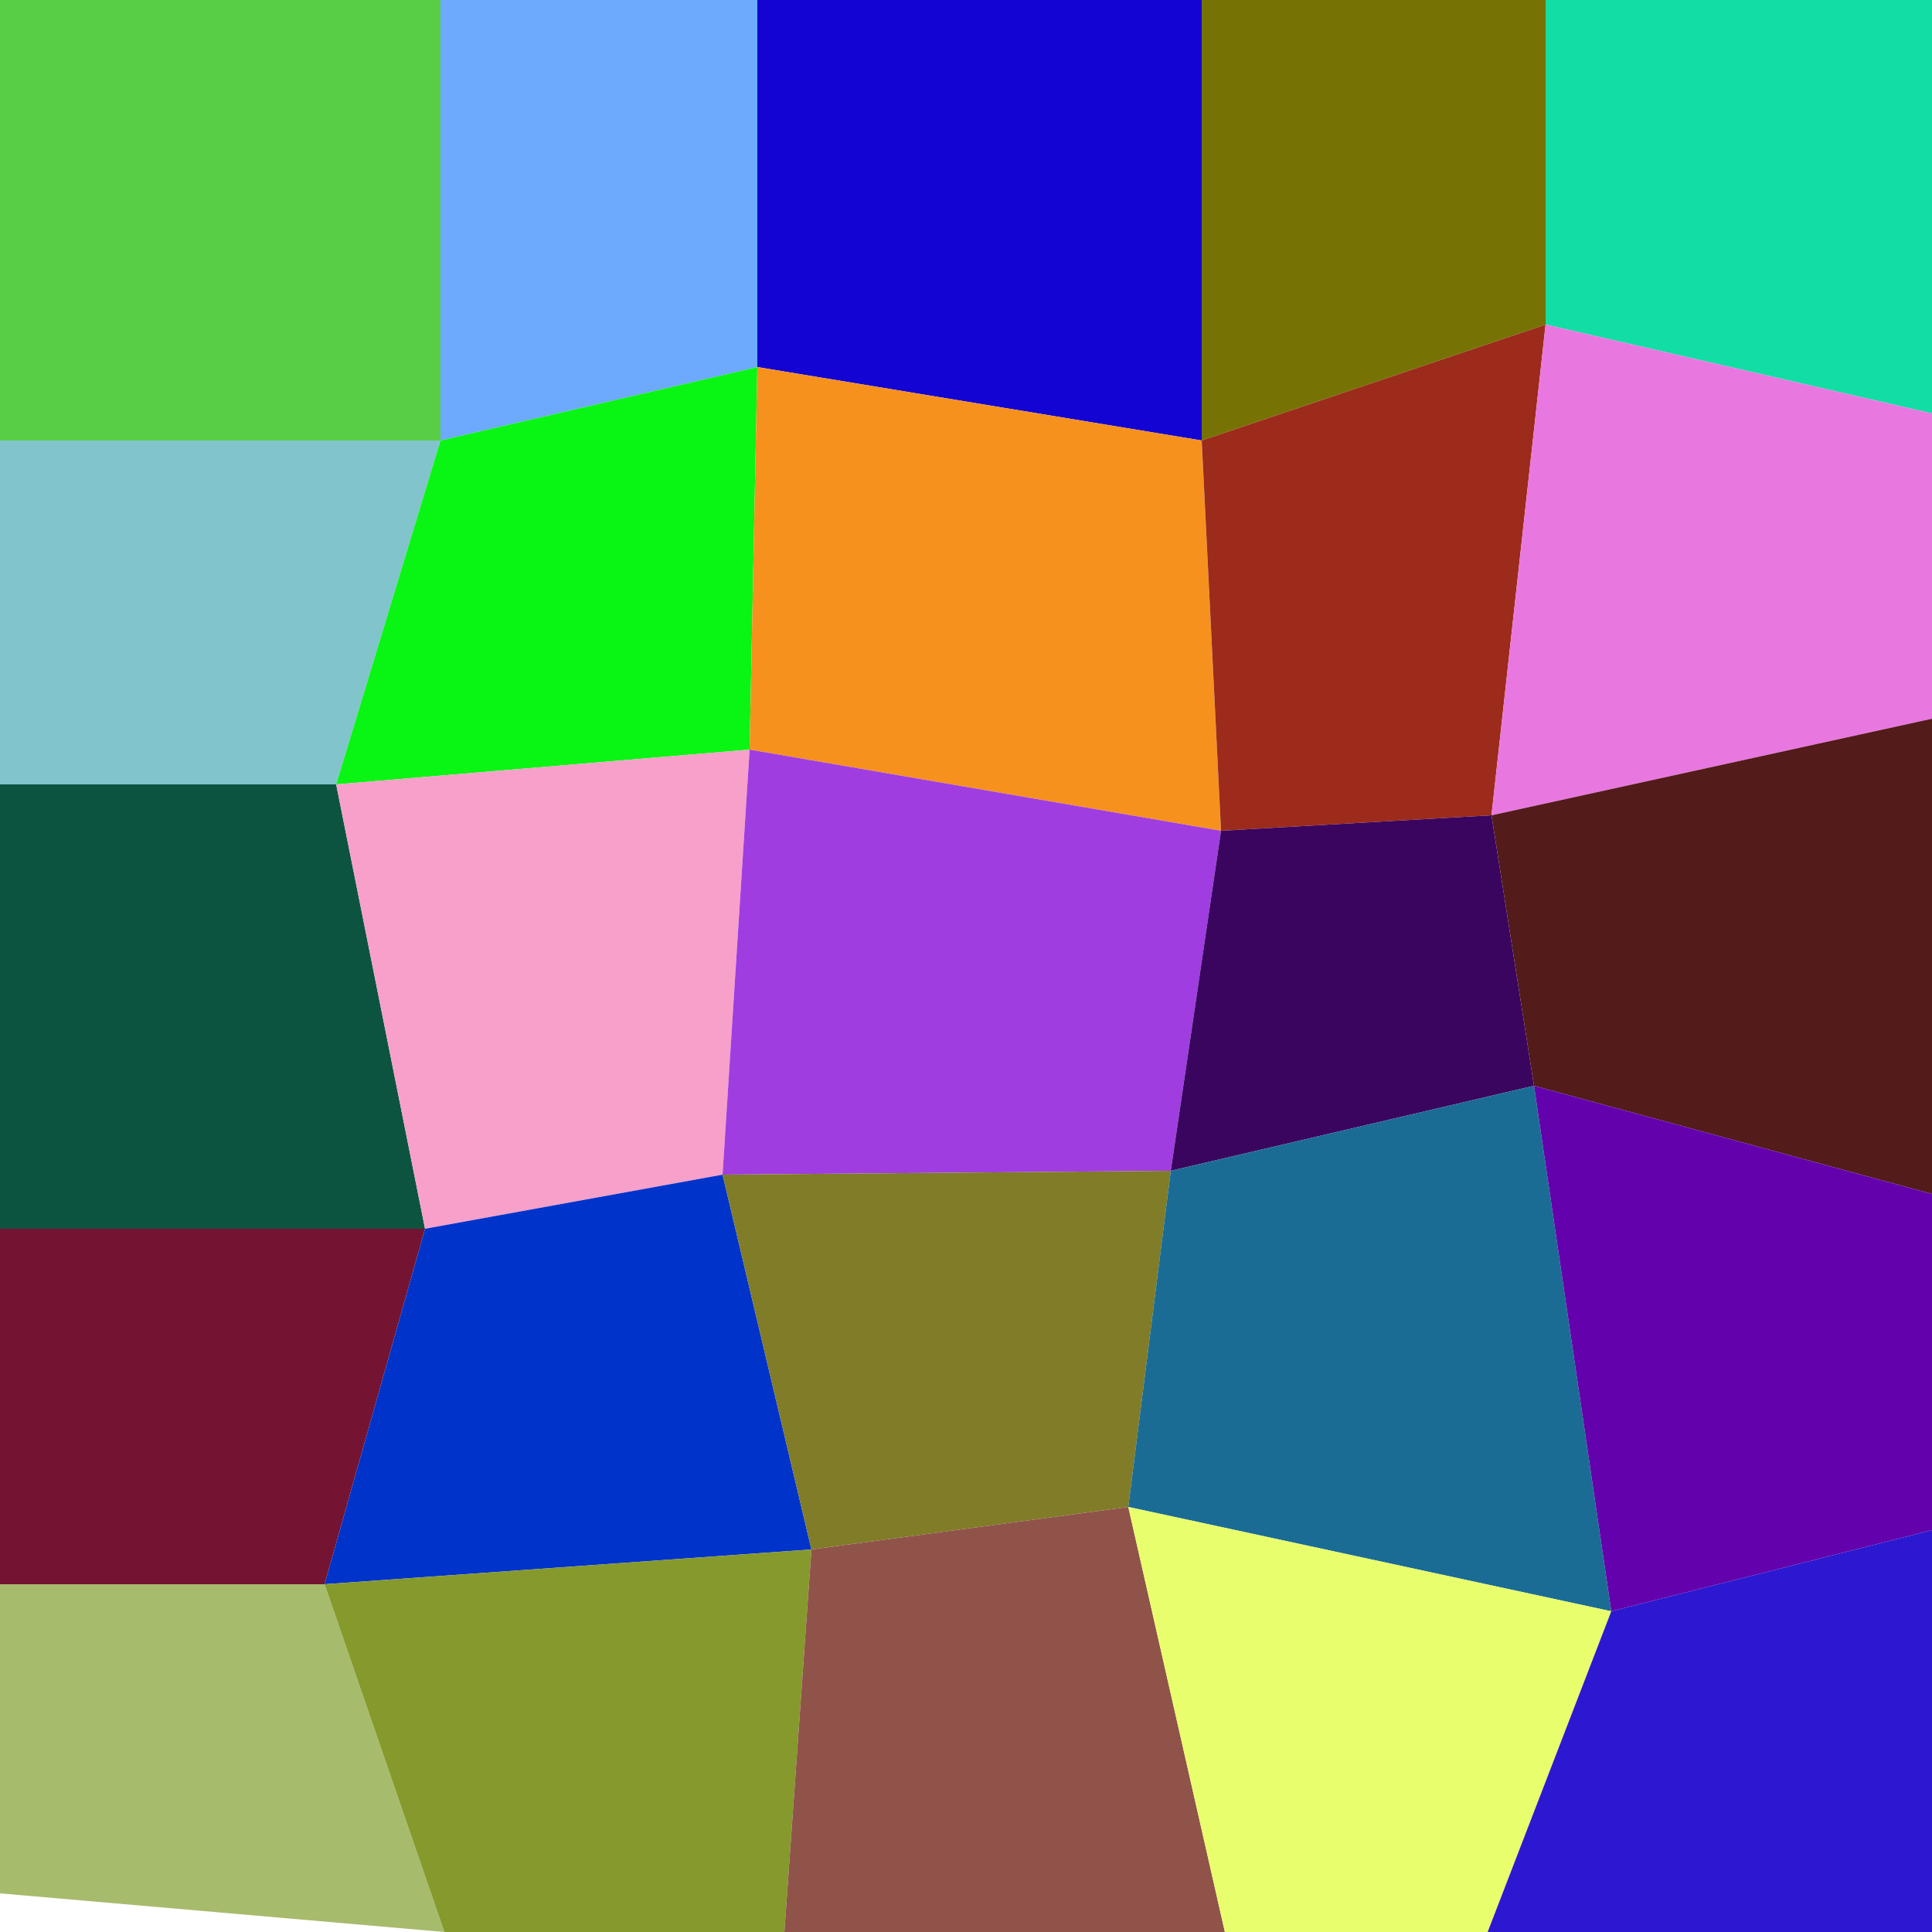
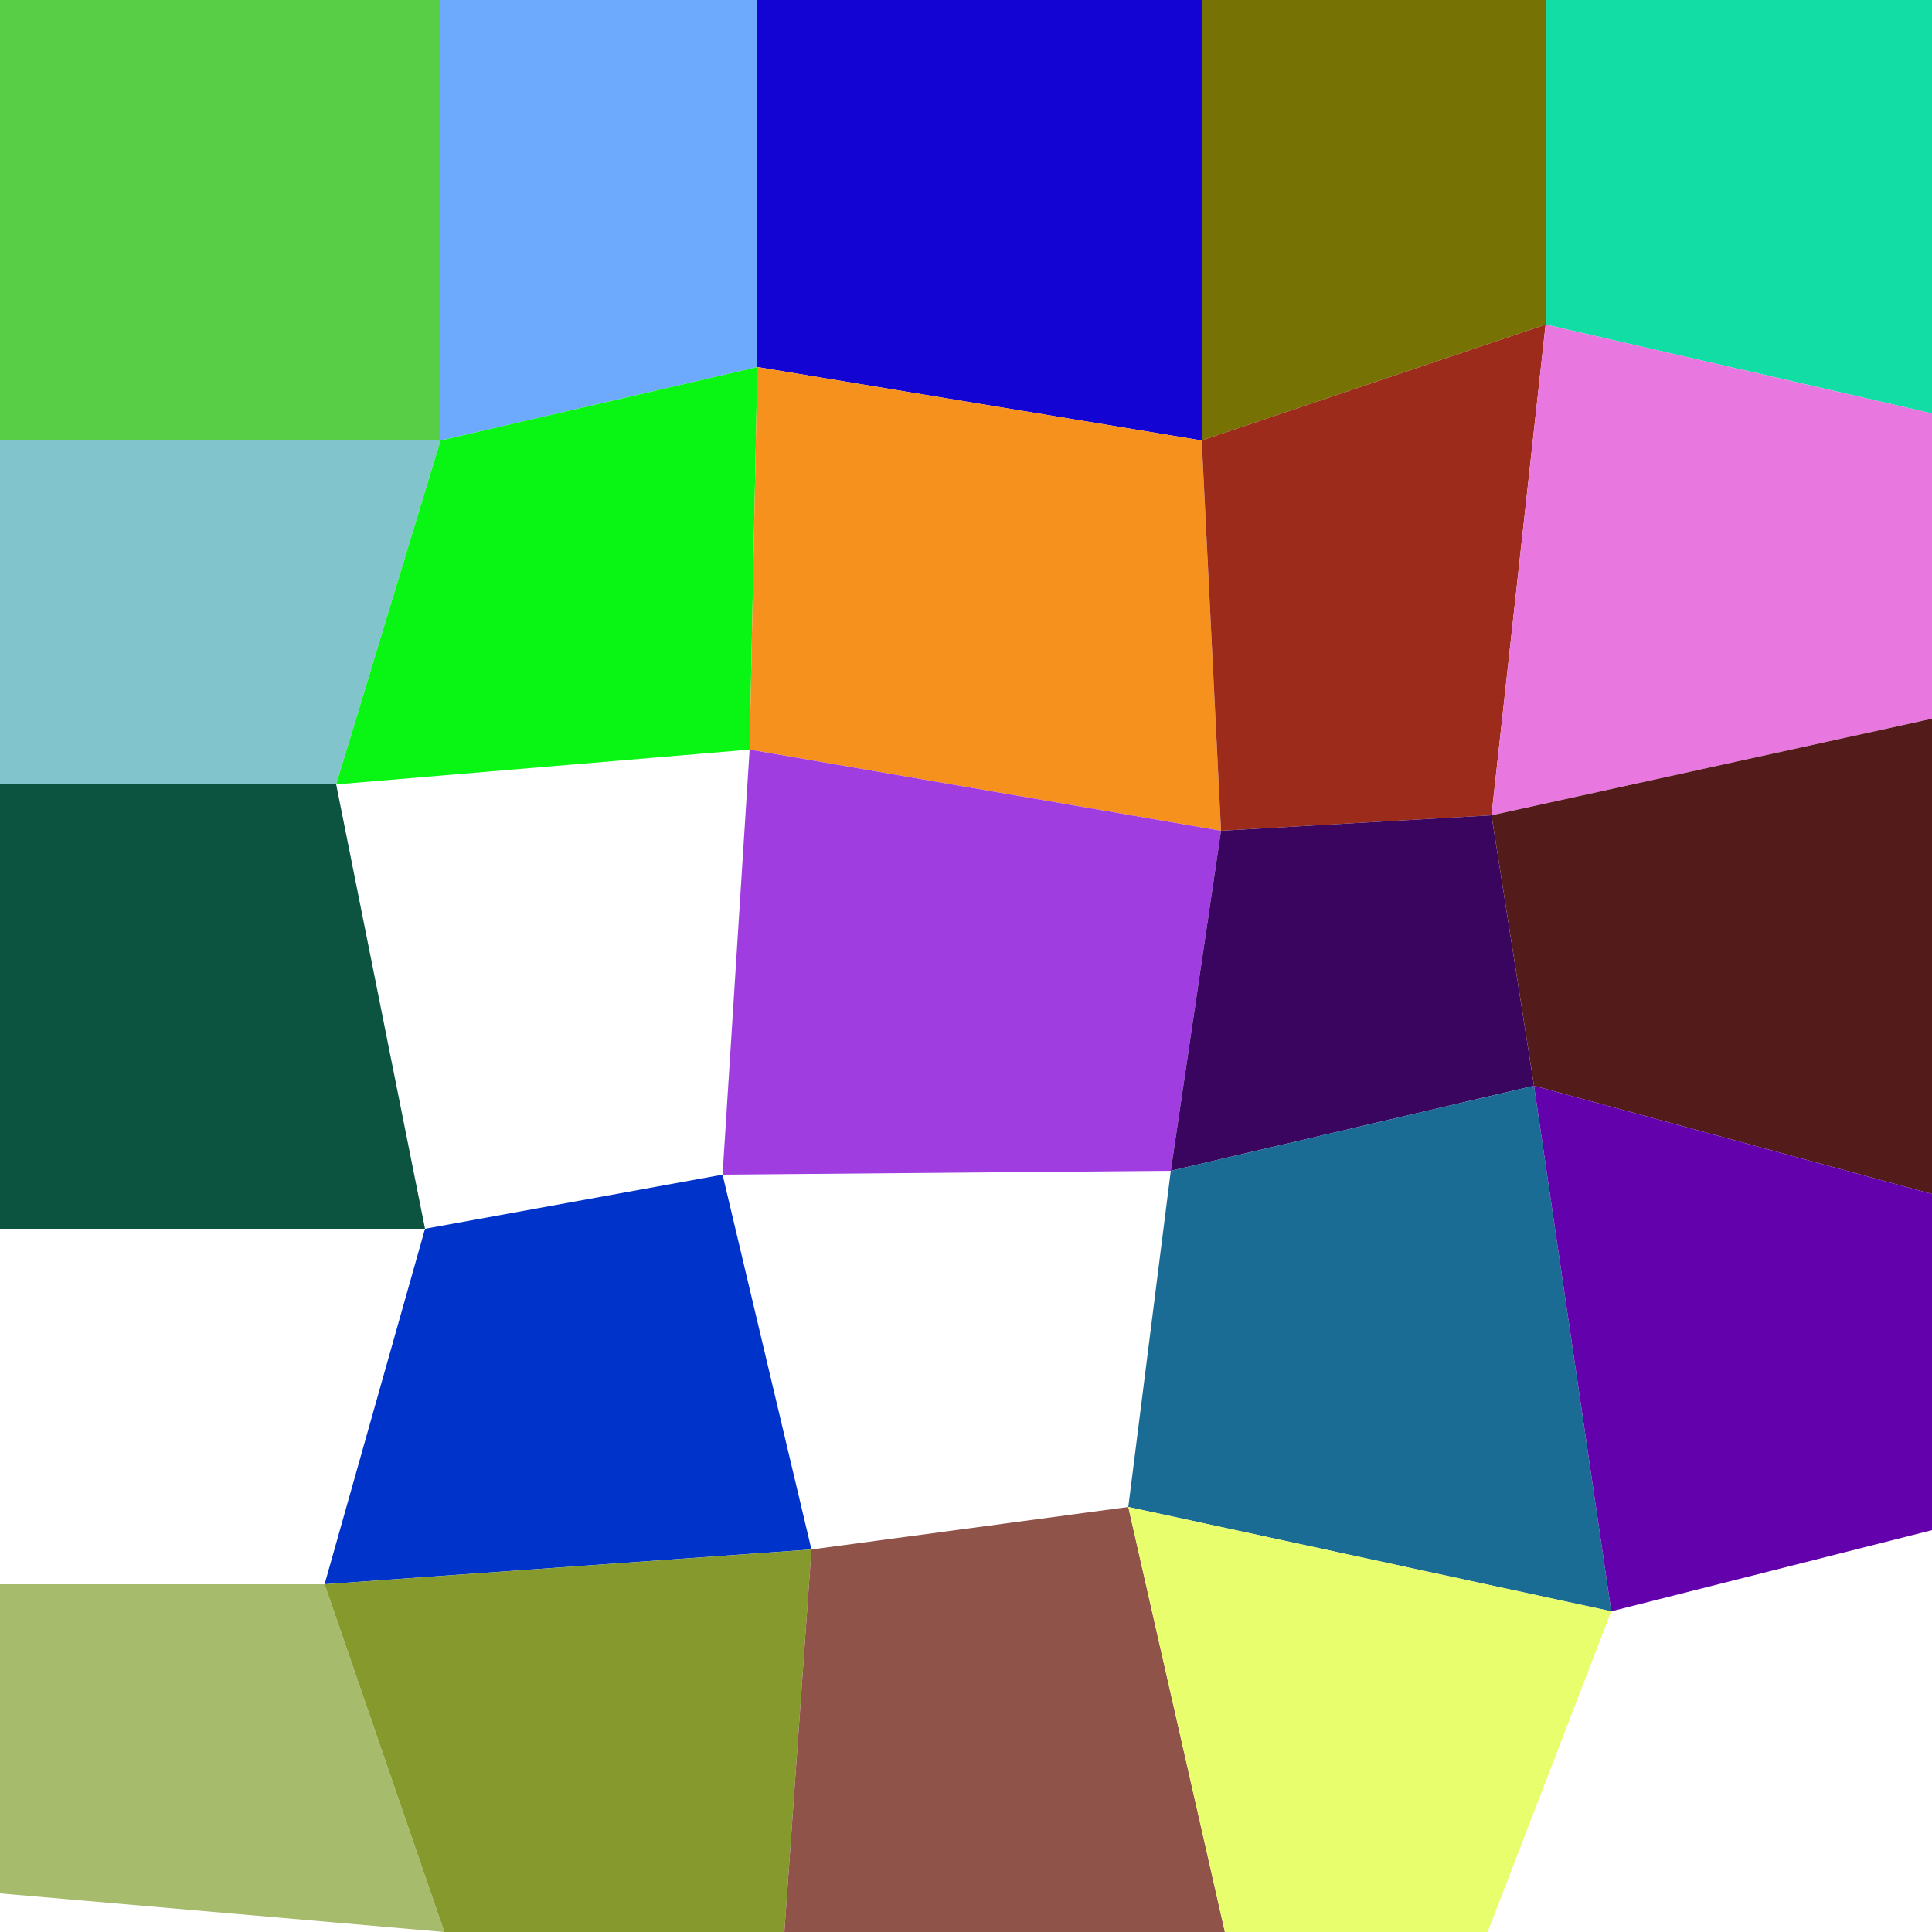
<svg xmlns="http://www.w3.org/2000/svg" width="1000" height="1000" viewBox="0 0 1000 1000">
  <polyline points="0 0 228 0 228 228 0 228" stroke-linejoin="round" stroke-linecap="round" fill="#58CE46" stroke="#000000" stroke-width="0" />
  <polyline points="228 0 392 0 392 190 228 228" stroke-linejoin="round" stroke-linecap="round" fill="#6DA9FD" stroke="#000000" stroke-width="0" />
  <polyline points="392 0 622 0 622 228 392 190" stroke-linejoin="round" stroke-linecap="round" fill="#1404D4" stroke="#000000" stroke-width="0" />
  <polyline points="622 0 800 0 800 168 622 228" stroke-linejoin="round" stroke-linecap="round" fill="#767304" stroke="#000000" stroke-width="0" />
  <polyline points="800 0 1000 0 1000 214 800 168" stroke-linejoin="round" stroke-linecap="round" fill="#12DDA4" stroke="#000000" stroke-width="0" />
  <polyline points="0 228 228 228 174 406 0 406" stroke-linejoin="round" stroke-linecap="round" fill="#81C4CC" stroke="#000000" stroke-width="0" />
  <polyline points="228 228 392 190 388 388 174 406" stroke-linejoin="round" stroke-linecap="round" fill="#09F513" stroke="#000000" stroke-width="0" />
  <polyline points="392 190 622 228 632 430 388 388" stroke-linejoin="round" stroke-linecap="round" fill="#F7911E" stroke="#000000" stroke-width="0" />
  <polyline points="622 228 800 168 772 422 632 430" stroke-linejoin="round" stroke-linecap="round" fill="#9C2B1B" stroke="#000000" stroke-width="0" />
  <polyline points="800 168 1000 214 1000 372 772 422" stroke-linejoin="round" stroke-linecap="round" fill="#E878E0" stroke="#000000" stroke-width="0" />
  <polyline points="0 406 174 406 220 636 0 636" stroke-linejoin="round" stroke-linecap="round" fill="#0D5440" stroke="#000000" stroke-width="0" />
-   <polyline points="174 406 388 388 374 608 220 636" stroke-linejoin="round" stroke-linecap="round" fill="#F7A0CA" stroke="#000000" stroke-width="0" />
  <polyline points="388 388 632 430 606 606 374 608" stroke-linejoin="round" stroke-linecap="round" fill="#9F3DE1" stroke="#000000" stroke-width="0" />
  <polyline points="632 430 772 422 794 562 606 606" stroke-linejoin="round" stroke-linecap="round" fill="#3A055F" stroke="#000000" stroke-width="0" />
  <polyline points="772 422 1000 372 1000 618 794 562" stroke-linejoin="round" stroke-linecap="round" fill="#531B19" stroke="#000000" stroke-width="0" />
-   <polyline points="0 636 220 636 168 820 0 820" stroke-linejoin="round" stroke-linecap="round" fill="#741432" stroke="#000000" stroke-width="0" />
  <polyline points="220 636 374 608 420 802 168 820" stroke-linejoin="round" stroke-linecap="round" fill="#0033CA" stroke="#000000" stroke-width="0" />
-   <polyline points="374 608 606 606 584 780 420 802" stroke-linejoin="round" stroke-linecap="round" fill="#807C27" stroke="#000000" stroke-width="0" />
  <polyline points="606 606 794 562 834 834 584 780" stroke-linejoin="round" stroke-linecap="round" fill="#1B6C95" stroke="#000000" stroke-width="0" />
  <polyline points="794 562 1000 618 1000 792 834 834" stroke-linejoin="round" stroke-linecap="round" fill="#6302AC" stroke="#000000" stroke-width="0" />
  <polyline points="0 820 168 820 230 1000 0 980" stroke-linejoin="round" stroke-linecap="round" fill="#A7BB6C" stroke="#000000" stroke-width="0" />
  <polyline points="168 820 420 802 406 1000 230 1000" stroke-linejoin="round" stroke-linecap="round" fill="#86992C" stroke="#000000" stroke-width="0" />
  <polyline points="420 802 584 780 634 1000 406 1000" stroke-linejoin="round" stroke-linecap="round" fill="#905349" stroke="#000000" stroke-width="0" />
  <polyline points="584 780 834 834 770 1000 634 1000" stroke-linejoin="round" stroke-linecap="round" fill="#E8FE6C" stroke="#000000" stroke-width="0" />
-   <polyline points="834 834 1000 792 1000 1000 770 1000" stroke-linejoin="round" stroke-linecap="round" fill="#2C18D1" stroke="#000000" stroke-width="0" />
</svg>